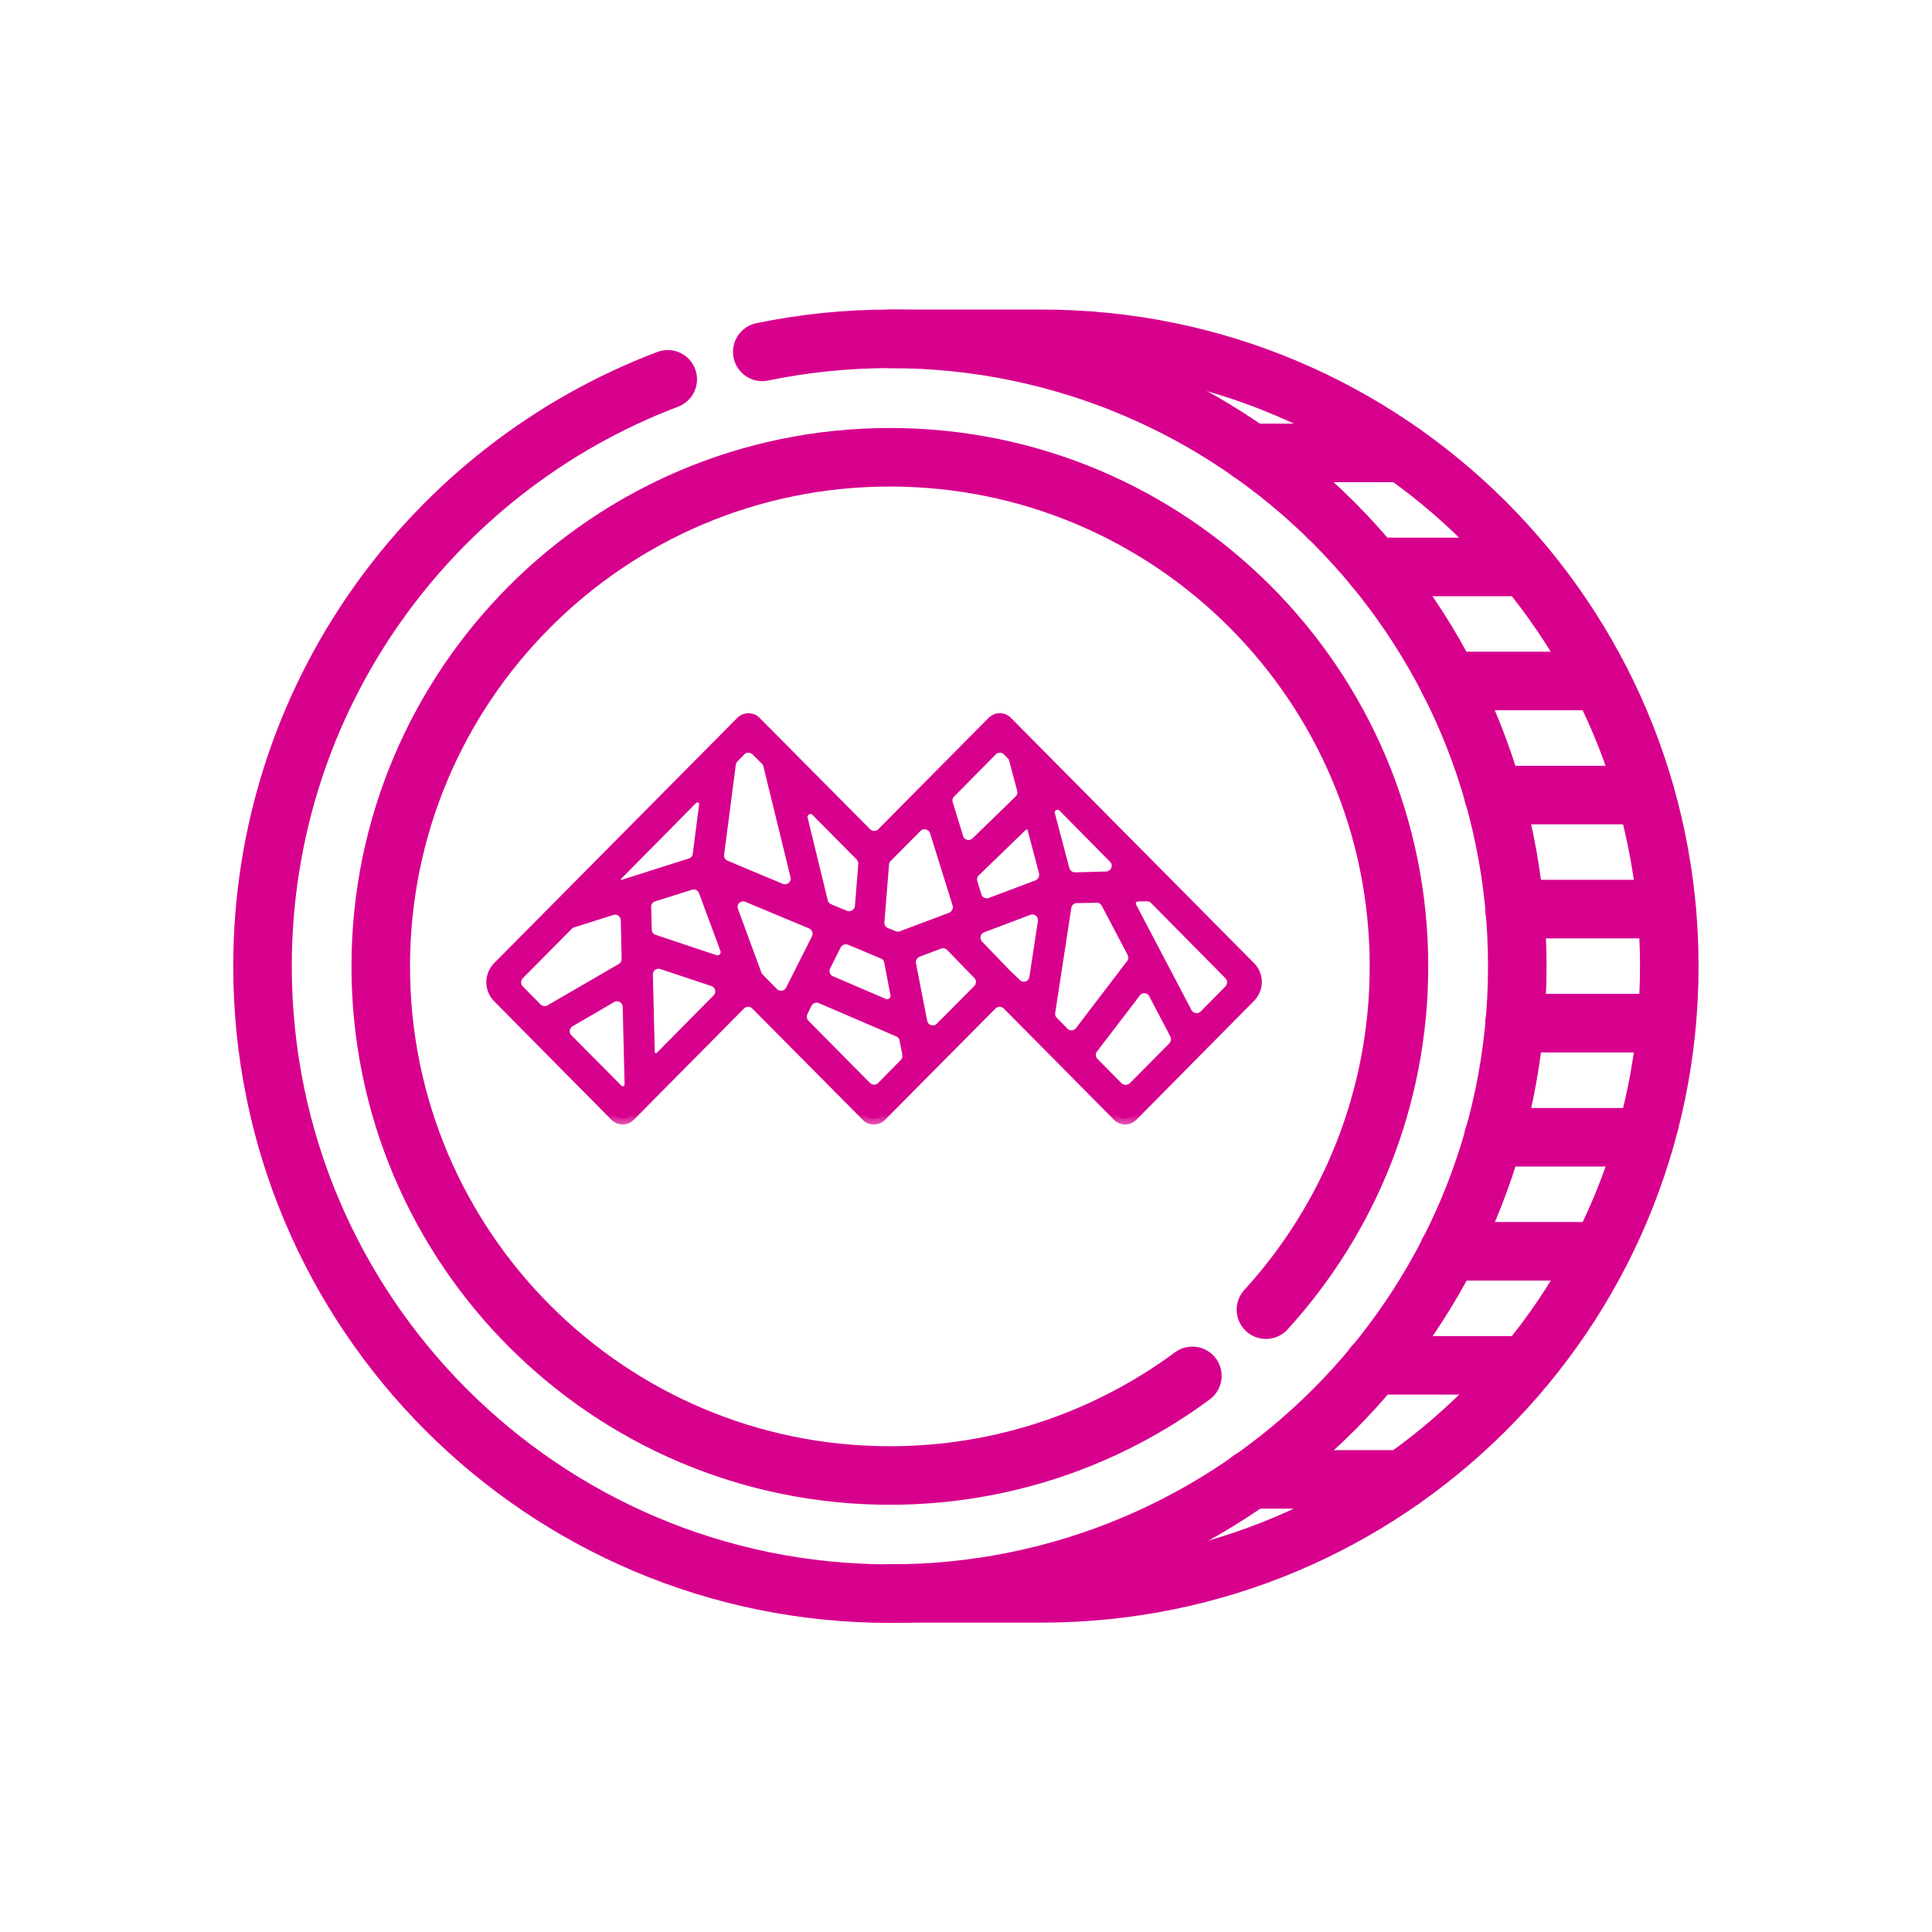
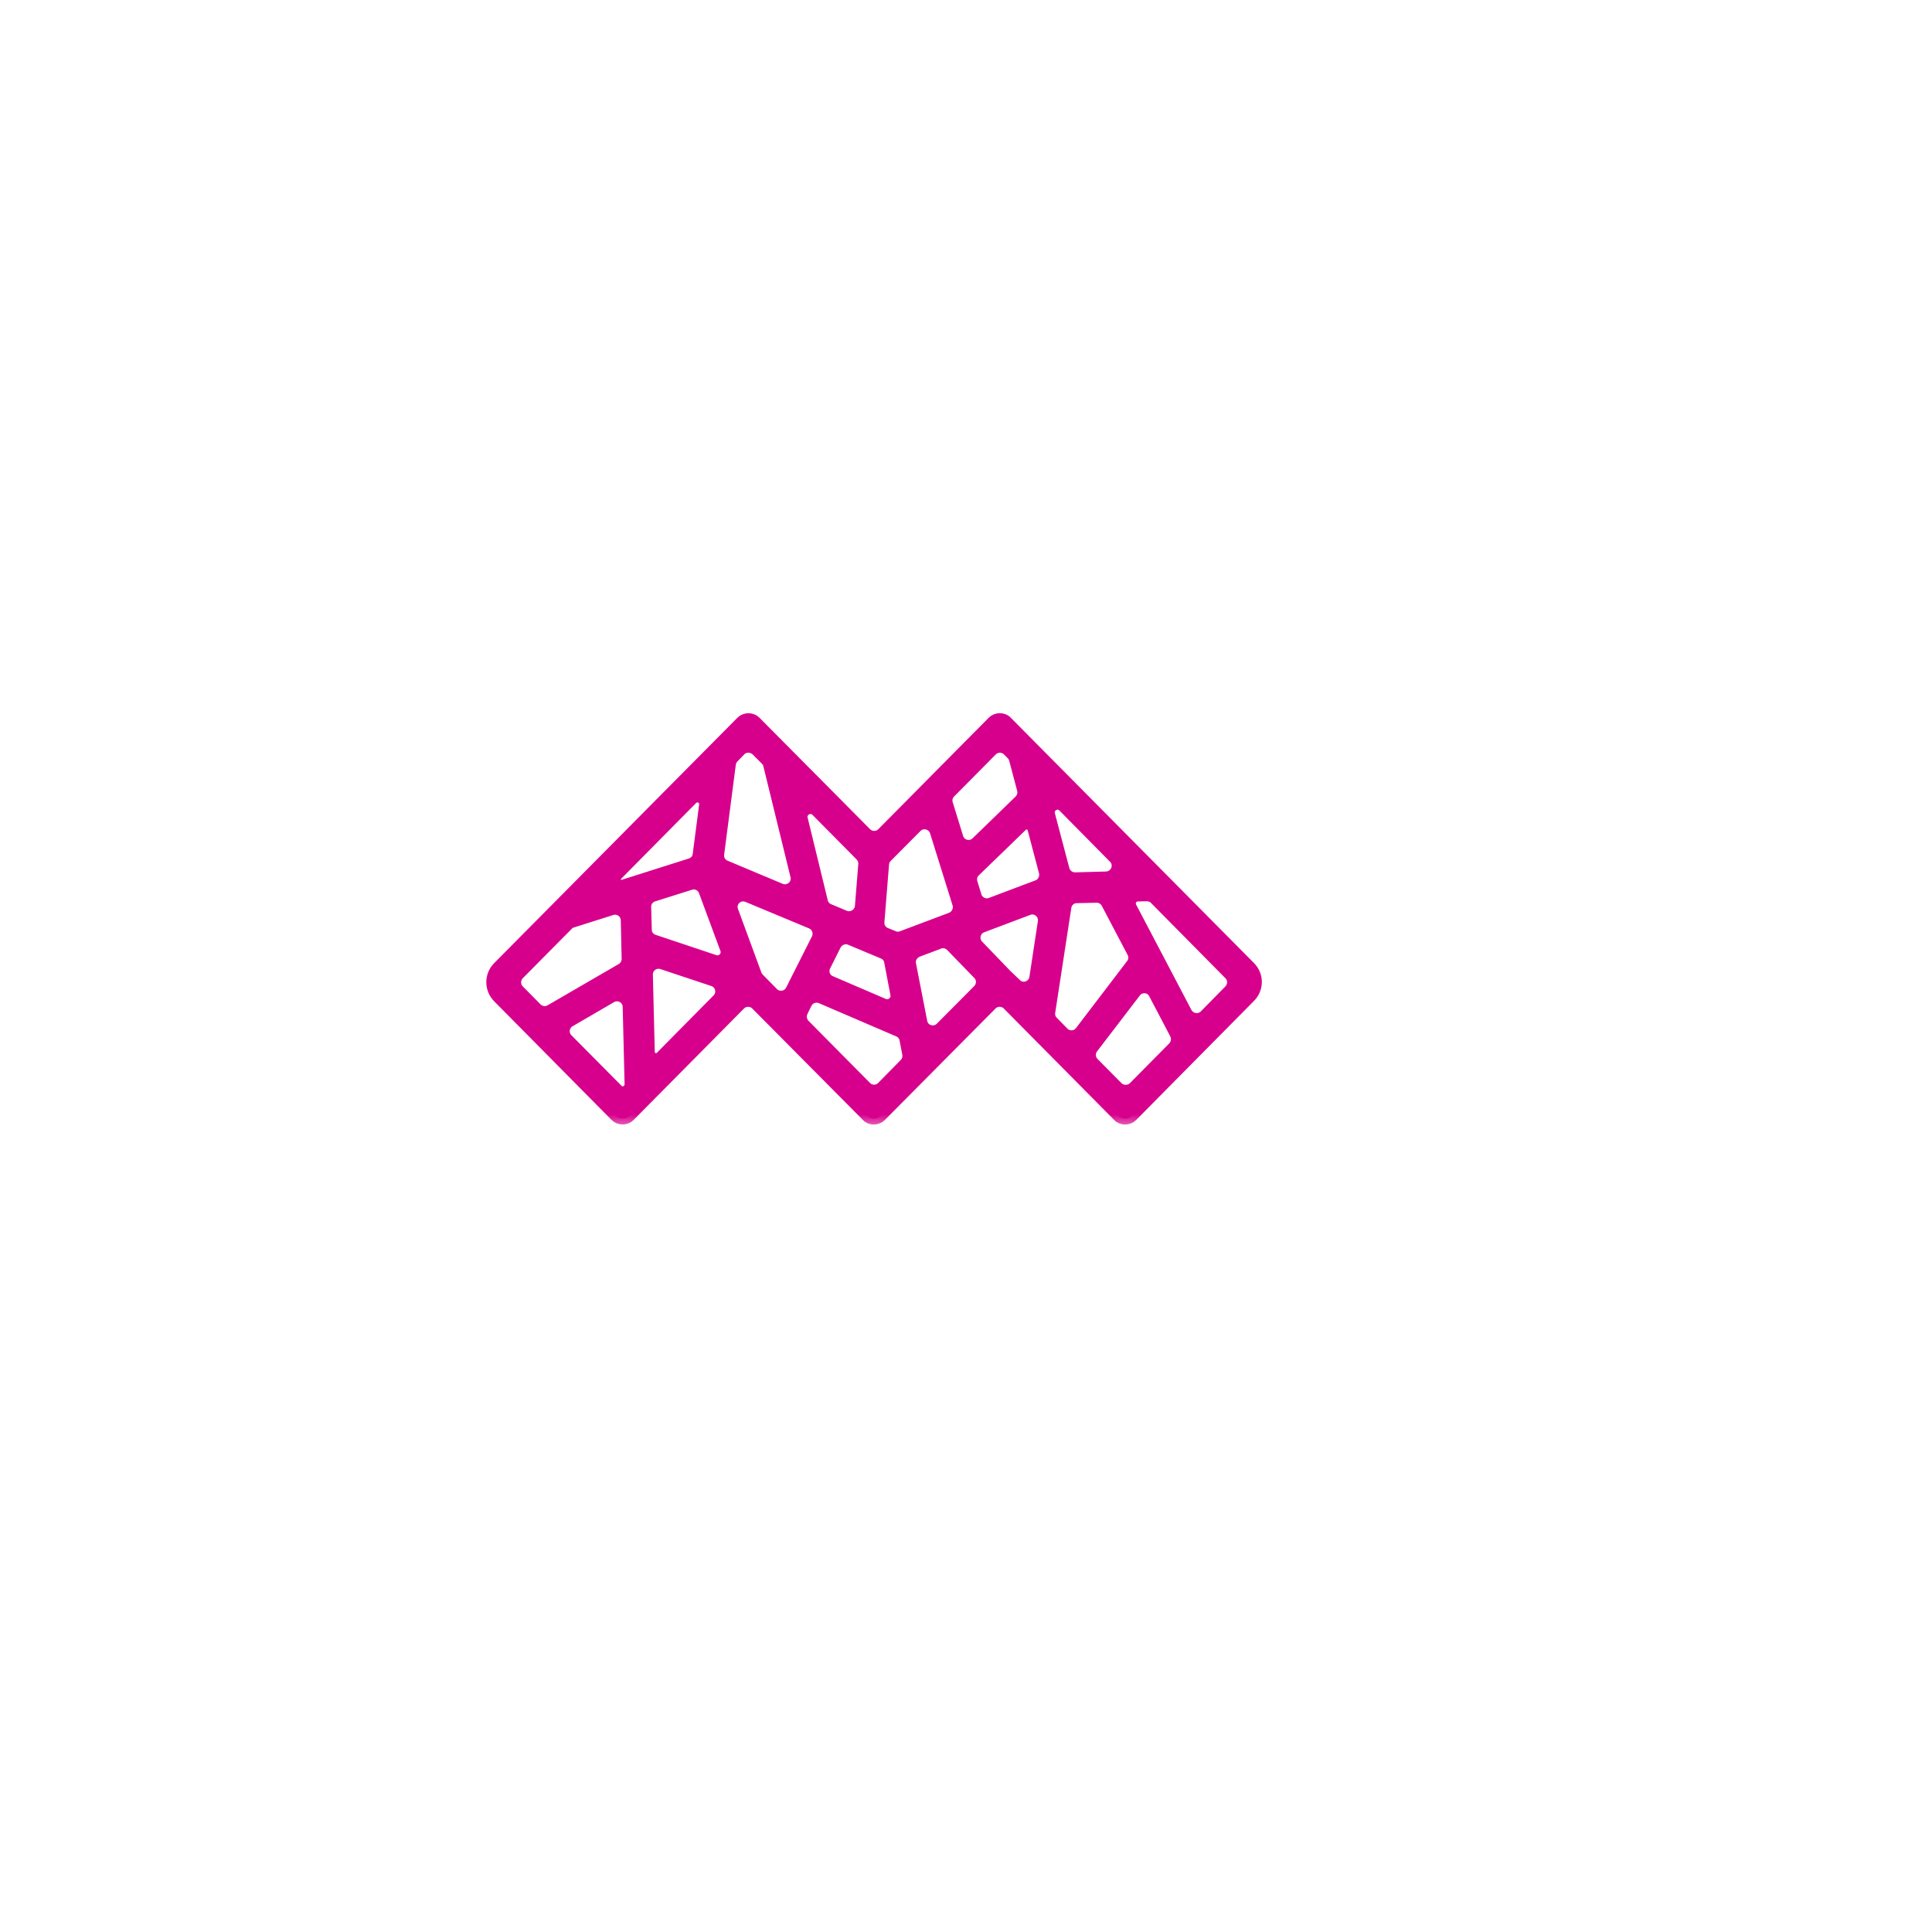
<svg xmlns="http://www.w3.org/2000/svg" width="66" height="66" viewBox="0 0 66 66" fill="none">
  <mask id="mask0_1204_720" style="mask-type:luminance" maskUnits="userSpaceOnUse" x="0" y="0" width="66" height="66">
-     <path d="M66 66H0V0H66V66Z" fill="white" />
-   </mask>
+     </mask>
  <g mask="url(#mask0_1204_720)">
    <path d="M22.811 12.958C14.72 16.023 8.968 23.843 8.968 33.008C8.968 44.841 18.558 54.441 30.4 54.441C42.243 54.441 51.833 44.851 51.833 33.008C51.833 21.166 42.233 11.575 30.4 11.575C28.902 11.575 27.442 11.73 26.04 12.02" stroke="#D7008D" stroke-width="2" stroke-miterlimit="13.333" stroke-linecap="round" stroke-linejoin="round" />
    <path d="M47.914 50.538H42.722" stroke="#D7008D" stroke-width="2" stroke-miterlimit="13.333" stroke-linecap="round" stroke-linejoin="round" />
    <path d="M52.121 46.642H46.93" stroke="#D7008D" stroke-width="2" stroke-miterlimit="13.333" stroke-linecap="round" stroke-linejoin="round" />
    <path d="M54.682 42.746H49.491" stroke="#D7008D" stroke-width="2" stroke-miterlimit="13.333" stroke-linecap="round" stroke-linejoin="round" />
    <path d="M56.212 38.85H51.02" stroke="#D7008D" stroke-width="2" stroke-miterlimit="13.333" stroke-linecap="round" stroke-linejoin="round" />
    <path d="M56.931 34.953H51.739" stroke="#D7008D" stroke-width="2" stroke-miterlimit="13.333" stroke-linecap="round" stroke-linejoin="round" />
    <path d="M56.931 31.056H51.739" stroke="#D7008D" stroke-width="2" stroke-miterlimit="13.333" stroke-linecap="round" stroke-linejoin="round" />
    <path d="M56.212 27.16H51.02" stroke="#D7008D" stroke-width="2" stroke-miterlimit="13.333" stroke-linecap="round" stroke-linejoin="round" />
    <path d="M54.682 23.264H49.491" stroke="#D7008D" stroke-width="2" stroke-miterlimit="13.333" stroke-linecap="round" stroke-linejoin="round" />
    <path d="M52.121 19.368H46.93" stroke="#D7008D" stroke-width="2" stroke-miterlimit="13.333" stroke-linecap="round" stroke-linejoin="round" />
    <path d="M47.914 15.472H42.722" stroke="#D7008D" stroke-width="2" stroke-miterlimit="13.333" stroke-linecap="round" stroke-linejoin="round" />
    <path d="M40.733 47.002C37.843 49.138 34.266 50.405 30.399 50.405C20.789 50.405 13.007 42.613 13.007 33.013C13.007 23.413 20.799 15.621 30.399 15.621C40.008 15.621 47.791 23.413 47.791 33.013C47.791 37.528 46.07 41.646 43.247 44.74" stroke="#D7008D" stroke-width="2" stroke-miterlimit="13.333" stroke-linecap="round" stroke-linejoin="round" />
    <path d="M30.401 11.575H35.592C47.425 11.575 57.025 21.165 57.025 33.008C57.025 44.851 47.425 54.431 35.592 54.431H30.401" stroke="#D7008D" stroke-width="2" stroke-miterlimit="13.333" stroke-linecap="round" stroke-linejoin="round" />
  </g>
  <mask id="path-15-outside-1_1204_720" maskUnits="userSpaceOnUse" x="15.813" y="23.563" width="28" height="15" fill="black">
    <rect fill="white" x="15.813" y="23.563" width="28" height="15" />
    <path d="M42.702 33.046L34.385 24.657C34.327 24.592 34.24 24.563 34.153 24.563C34.066 24.563 33.979 24.599 33.921 24.657L30.143 28.471C29.991 28.623 29.738 28.623 29.585 28.471L25.8 24.657C25.677 24.534 25.46 24.534 25.336 24.657L17.02 33.046C16.744 33.329 16.744 33.778 17.02 34.061L21.037 38.121C21.16 38.245 21.378 38.245 21.501 38.121L25.278 34.308C25.431 34.155 25.684 34.155 25.837 34.308L29.622 38.121C29.68 38.187 29.767 38.216 29.854 38.216C29.941 38.216 30.027 38.179 30.085 38.121L33.87 34.308C34.023 34.155 34.276 34.155 34.429 34.308L38.206 38.121C38.264 38.187 38.351 38.216 38.438 38.216C38.525 38.216 38.612 38.179 38.67 38.121L42.687 34.061C42.977 33.778 42.977 33.329 42.702 33.046ZM34.385 33.322L33.406 32.306C33.211 32.103 33.283 31.763 33.551 31.661L35.125 31.067C35.407 30.958 35.697 31.197 35.654 31.494L35.364 33.401C35.313 33.72 34.922 33.851 34.697 33.619L34.385 33.322ZM23.603 29.515L21.298 30.247C21.08 30.32 20.913 30.044 21.073 29.885L23.64 27.289C23.814 27.115 24.118 27.26 24.082 27.506L23.864 29.189C23.85 29.341 23.748 29.464 23.603 29.515ZM24.067 30.443L24.8 32.422C24.887 32.662 24.655 32.901 24.416 32.821L22.335 32.125C22.175 32.074 22.066 31.929 22.066 31.763L22.045 30.987C22.037 30.813 22.153 30.653 22.32 30.602L23.582 30.204C23.785 30.139 23.995 30.247 24.067 30.443ZM22.625 32.916L24.365 33.495C24.64 33.59 24.727 33.938 24.517 34.148L22.581 36.106C22.429 36.258 22.175 36.157 22.168 35.939L22.103 33.3C22.095 33.024 22.364 32.828 22.625 32.916ZM25.539 30.624L27.715 31.531C27.925 31.618 28.019 31.864 27.918 32.074L27.033 33.829C26.91 34.068 26.591 34.119 26.402 33.931L25.909 33.43C25.873 33.387 25.837 33.343 25.822 33.292L25.025 31.125C24.901 30.798 25.22 30.494 25.539 30.624ZM35.444 30.262L33.849 30.863C33.638 30.943 33.399 30.827 33.334 30.61L33.196 30.16C33.153 30.015 33.189 29.863 33.297 29.761L34.907 28.203C35.038 28.079 35.255 28.137 35.299 28.311L35.69 29.79C35.734 29.986 35.632 30.189 35.444 30.262ZM32.486 31.371L30.811 32.002C30.716 32.038 30.615 32.038 30.52 31.995L30.252 31.886C30.093 31.821 29.998 31.661 30.013 31.494L30.172 29.515C30.18 29.421 30.223 29.334 30.288 29.268L31.304 28.246C31.514 28.036 31.869 28.123 31.963 28.406L32.739 30.892C32.79 31.081 32.681 31.299 32.486 31.371ZM28.853 31.299L28.316 31.074C28.2 31.023 28.113 30.929 28.084 30.805L27.395 27.978C27.323 27.688 27.686 27.485 27.896 27.695L29.404 29.218C29.484 29.297 29.527 29.413 29.52 29.529L29.404 30.972C29.375 31.233 29.099 31.4 28.853 31.299ZM29.049 32.089L30.172 32.56C30.296 32.611 30.383 32.72 30.404 32.85L30.615 33.96C30.666 34.206 30.412 34.409 30.18 34.308L28.374 33.532C28.164 33.445 28.077 33.198 28.179 32.995L28.534 32.285C28.635 32.089 28.86 32.009 29.049 32.089ZM31.347 32.495L32.079 32.219C32.224 32.161 32.391 32.205 32.5 32.314L33.428 33.271C33.58 33.423 33.573 33.669 33.428 33.822L32.145 35.112C31.92 35.337 31.536 35.221 31.478 34.909L31.093 32.937C31.057 32.756 31.166 32.567 31.347 32.495ZM36.778 30.653L37.452 30.639C37.604 30.631 37.742 30.718 37.815 30.849L38.699 32.531C38.772 32.669 38.757 32.836 38.663 32.952L36.916 35.243C36.771 35.431 36.488 35.453 36.321 35.279L35.959 34.909C35.871 34.822 35.828 34.699 35.85 34.569L36.401 30.98C36.43 30.798 36.589 30.653 36.778 30.653ZM36.336 29.703L35.843 27.833C35.763 27.543 36.125 27.332 36.336 27.55L38.061 29.297C38.308 29.544 38.134 29.957 37.793 29.972L36.727 30.001C36.546 30.001 36.386 29.885 36.336 29.703ZM34.436 25.629L34.566 25.759C34.617 25.81 34.646 25.868 34.668 25.933L34.943 26.97C34.98 27.108 34.936 27.253 34.835 27.354L33.363 28.783C33.153 28.986 32.797 28.899 32.71 28.616L32.355 27.463C32.311 27.325 32.348 27.173 32.449 27.072L33.878 25.629C34.03 25.476 34.284 25.476 34.436 25.629ZM25.851 25.629L26.17 25.948C26.221 25.998 26.257 26.064 26.272 26.129L27.2 29.921C27.279 30.233 26.96 30.501 26.663 30.378L24.778 29.587C24.611 29.522 24.517 29.348 24.539 29.174L24.938 26.1C24.952 26.013 24.988 25.933 25.046 25.875L25.293 25.621C25.438 25.476 25.692 25.476 25.851 25.629ZM19.543 31.494L20.892 31.067C21.145 30.987 21.399 31.168 21.407 31.436L21.436 32.756C21.436 32.901 21.363 33.032 21.24 33.104L18.803 34.518C18.651 34.605 18.456 34.583 18.325 34.453L17.716 33.836C17.564 33.684 17.564 33.438 17.716 33.278L19.384 31.596C19.427 31.545 19.485 31.509 19.543 31.494ZM21.087 37.23L19.376 35.504C19.195 35.323 19.239 35.018 19.456 34.888L20.877 34.061C21.138 33.909 21.465 34.09 21.472 34.395L21.537 37.041C21.537 37.114 21.508 37.179 21.457 37.23C21.356 37.338 21.189 37.338 21.087 37.23ZM29.578 37.135L27.475 35.011C27.359 34.888 27.33 34.706 27.403 34.554L27.541 34.271C27.635 34.083 27.86 34.003 28.048 34.083L30.695 35.221C30.818 35.272 30.905 35.381 30.927 35.511L31.021 35.997C31.043 36.127 31.006 36.258 30.912 36.352L30.143 37.135C29.984 37.295 29.738 37.295 29.578 37.135ZM38.17 37.143L37.351 36.316C37.213 36.178 37.198 35.953 37.314 35.801L38.779 33.887C38.953 33.655 39.308 33.684 39.439 33.945L40.157 35.315C40.236 35.468 40.207 35.656 40.091 35.779L38.728 37.157C38.576 37.295 38.322 37.295 38.17 37.143ZM40.526 34.598L38.634 30.994C38.54 30.813 38.663 30.602 38.866 30.595L39.17 30.588C39.279 30.588 39.381 30.624 39.461 30.704L42.005 33.278C42.158 33.43 42.158 33.677 42.005 33.836L41.157 34.699C40.969 34.88 40.65 34.83 40.526 34.598Z" />
  </mask>
  <path d="M42.702 33.046L34.385 24.657C34.327 24.592 34.24 24.563 34.153 24.563C34.066 24.563 33.979 24.599 33.921 24.657L30.143 28.471C29.991 28.623 29.738 28.623 29.585 28.471L25.8 24.657C25.677 24.534 25.46 24.534 25.336 24.657L17.02 33.046C16.744 33.329 16.744 33.778 17.02 34.061L21.037 38.121C21.16 38.245 21.378 38.245 21.501 38.121L25.278 34.308C25.431 34.155 25.684 34.155 25.837 34.308L29.622 38.121C29.68 38.187 29.767 38.216 29.854 38.216C29.941 38.216 30.027 38.179 30.085 38.121L33.87 34.308C34.023 34.155 34.276 34.155 34.429 34.308L38.206 38.121C38.264 38.187 38.351 38.216 38.438 38.216C38.525 38.216 38.612 38.179 38.67 38.121L42.687 34.061C42.977 33.778 42.977 33.329 42.702 33.046ZM34.385 33.322L33.406 32.306C33.211 32.103 33.283 31.763 33.551 31.661L35.125 31.067C35.407 30.958 35.697 31.197 35.654 31.494L35.364 33.401C35.313 33.72 34.922 33.851 34.697 33.619L34.385 33.322ZM23.603 29.515L21.298 30.247C21.08 30.32 20.913 30.044 21.073 29.885L23.64 27.289C23.814 27.115 24.118 27.26 24.082 27.506L23.864 29.189C23.85 29.341 23.748 29.464 23.603 29.515ZM24.067 30.443L24.8 32.422C24.887 32.662 24.655 32.901 24.416 32.821L22.335 32.125C22.175 32.074 22.066 31.929 22.066 31.763L22.045 30.987C22.037 30.813 22.153 30.653 22.32 30.602L23.582 30.204C23.785 30.139 23.995 30.247 24.067 30.443ZM22.625 32.916L24.365 33.495C24.64 33.59 24.727 33.938 24.517 34.148L22.581 36.106C22.429 36.258 22.175 36.157 22.168 35.939L22.103 33.3C22.095 33.024 22.364 32.828 22.625 32.916ZM25.539 30.624L27.715 31.531C27.925 31.618 28.019 31.864 27.918 32.074L27.033 33.829C26.91 34.068 26.591 34.119 26.402 33.931L25.909 33.43C25.873 33.387 25.837 33.343 25.822 33.292L25.025 31.125C24.901 30.798 25.22 30.494 25.539 30.624ZM35.444 30.262L33.849 30.863C33.638 30.943 33.399 30.827 33.334 30.61L33.196 30.16C33.153 30.015 33.189 29.863 33.297 29.761L34.907 28.203C35.038 28.079 35.255 28.137 35.299 28.311L35.69 29.79C35.734 29.986 35.632 30.189 35.444 30.262ZM32.486 31.371L30.811 32.002C30.716 32.038 30.615 32.038 30.52 31.995L30.252 31.886C30.093 31.821 29.998 31.661 30.013 31.494L30.172 29.515C30.18 29.421 30.223 29.334 30.288 29.268L31.304 28.246C31.514 28.036 31.869 28.123 31.963 28.406L32.739 30.892C32.79 31.081 32.681 31.299 32.486 31.371ZM28.853 31.299L28.316 31.074C28.2 31.023 28.113 30.929 28.084 30.805L27.395 27.978C27.323 27.688 27.686 27.485 27.896 27.695L29.404 29.218C29.484 29.297 29.527 29.413 29.52 29.529L29.404 30.972C29.375 31.233 29.099 31.4 28.853 31.299ZM29.049 32.089L30.172 32.56C30.296 32.611 30.383 32.72 30.404 32.85L30.615 33.96C30.666 34.206 30.412 34.409 30.18 34.308L28.374 33.532C28.164 33.445 28.077 33.198 28.179 32.995L28.534 32.285C28.635 32.089 28.86 32.009 29.049 32.089ZM31.347 32.495L32.079 32.219C32.224 32.161 32.391 32.205 32.5 32.314L33.428 33.271C33.58 33.423 33.573 33.669 33.428 33.822L32.145 35.112C31.92 35.337 31.536 35.221 31.478 34.909L31.093 32.937C31.057 32.756 31.166 32.567 31.347 32.495ZM36.778 30.653L37.452 30.639C37.604 30.631 37.742 30.718 37.815 30.849L38.699 32.531C38.772 32.669 38.757 32.836 38.663 32.952L36.916 35.243C36.771 35.431 36.488 35.453 36.321 35.279L35.959 34.909C35.871 34.822 35.828 34.699 35.85 34.569L36.401 30.98C36.43 30.798 36.589 30.653 36.778 30.653ZM36.336 29.703L35.843 27.833C35.763 27.543 36.125 27.332 36.336 27.55L38.061 29.297C38.308 29.544 38.134 29.957 37.793 29.972L36.727 30.001C36.546 30.001 36.386 29.885 36.336 29.703ZM34.436 25.629L34.566 25.759C34.617 25.81 34.646 25.868 34.668 25.933L34.943 26.97C34.98 27.108 34.936 27.253 34.835 27.354L33.363 28.783C33.153 28.986 32.797 28.899 32.71 28.616L32.355 27.463C32.311 27.325 32.348 27.173 32.449 27.072L33.878 25.629C34.03 25.476 34.284 25.476 34.436 25.629ZM25.851 25.629L26.17 25.948C26.221 25.998 26.257 26.064 26.272 26.129L27.2 29.921C27.279 30.233 26.96 30.501 26.663 30.378L24.778 29.587C24.611 29.522 24.517 29.348 24.539 29.174L24.938 26.1C24.952 26.013 24.988 25.933 25.046 25.875L25.293 25.621C25.438 25.476 25.692 25.476 25.851 25.629ZM19.543 31.494L20.892 31.067C21.145 30.987 21.399 31.168 21.407 31.436L21.436 32.756C21.436 32.901 21.363 33.032 21.24 33.104L18.803 34.518C18.651 34.605 18.456 34.583 18.325 34.453L17.716 33.836C17.564 33.684 17.564 33.438 17.716 33.278L19.384 31.596C19.427 31.545 19.485 31.509 19.543 31.494ZM21.087 37.23L19.376 35.504C19.195 35.323 19.239 35.018 19.456 34.888L20.877 34.061C21.138 33.909 21.465 34.09 21.472 34.395L21.537 37.041C21.537 37.114 21.508 37.179 21.457 37.23C21.356 37.338 21.189 37.338 21.087 37.23ZM29.578 37.135L27.475 35.011C27.359 34.888 27.33 34.706 27.403 34.554L27.541 34.271C27.635 34.083 27.86 34.003 28.048 34.083L30.695 35.221C30.818 35.272 30.905 35.381 30.927 35.511L31.021 35.997C31.043 36.127 31.006 36.258 30.912 36.352L30.143 37.135C29.984 37.295 29.738 37.295 29.578 37.135ZM38.17 37.143L37.351 36.316C37.213 36.178 37.198 35.953 37.314 35.801L38.779 33.887C38.953 33.655 39.308 33.684 39.439 33.945L40.157 35.315C40.236 35.468 40.207 35.656 40.091 35.779L38.728 37.157C38.576 37.295 38.322 37.295 38.17 37.143ZM40.526 34.598L38.634 30.994C38.54 30.813 38.663 30.602 38.866 30.595L39.17 30.588C39.279 30.588 39.381 30.624 39.461 30.704L42.005 33.278C42.158 33.43 42.158 33.677 42.005 33.836L41.157 34.699C40.969 34.88 40.65 34.83 40.526 34.598Z" fill="#D7008D" />
  <path d="M42.702 33.046L34.385 24.657C34.327 24.592 34.24 24.563 34.153 24.563C34.066 24.563 33.979 24.599 33.921 24.657L30.143 28.471C29.991 28.623 29.738 28.623 29.585 28.471L25.8 24.657C25.677 24.534 25.46 24.534 25.336 24.657L17.02 33.046C16.744 33.329 16.744 33.778 17.02 34.061L21.037 38.121C21.16 38.245 21.378 38.245 21.501 38.121L25.278 34.308C25.431 34.155 25.684 34.155 25.837 34.308L29.622 38.121C29.68 38.187 29.767 38.216 29.854 38.216C29.941 38.216 30.027 38.179 30.085 38.121L33.87 34.308C34.023 34.155 34.276 34.155 34.429 34.308L38.206 38.121C38.264 38.187 38.351 38.216 38.438 38.216C38.525 38.216 38.612 38.179 38.67 38.121L42.687 34.061C42.977 33.778 42.977 33.329 42.702 33.046ZM34.385 33.322L33.406 32.306C33.211 32.103 33.283 31.763 33.551 31.661L35.125 31.067C35.407 30.958 35.697 31.197 35.654 31.494L35.364 33.401C35.313 33.72 34.922 33.851 34.697 33.619L34.385 33.322ZM23.603 29.515L21.298 30.247C21.08 30.32 20.913 30.044 21.073 29.885L23.64 27.289C23.814 27.115 24.118 27.26 24.082 27.506L23.864 29.189C23.85 29.341 23.748 29.464 23.603 29.515ZM24.067 30.443L24.8 32.422C24.887 32.662 24.655 32.901 24.416 32.821L22.335 32.125C22.175 32.074 22.066 31.929 22.066 31.763L22.045 30.987C22.037 30.813 22.153 30.653 22.32 30.602L23.582 30.204C23.785 30.139 23.995 30.247 24.067 30.443ZM22.625 32.916L24.365 33.495C24.64 33.59 24.727 33.938 24.517 34.148L22.581 36.106C22.429 36.258 22.175 36.157 22.168 35.939L22.103 33.3C22.095 33.024 22.364 32.828 22.625 32.916ZM25.539 30.624L27.715 31.531C27.925 31.618 28.019 31.864 27.918 32.074L27.033 33.829C26.91 34.068 26.591 34.119 26.402 33.931L25.909 33.43C25.873 33.387 25.837 33.343 25.822 33.292L25.025 31.125C24.901 30.798 25.22 30.494 25.539 30.624ZM35.444 30.262L33.849 30.863C33.638 30.943 33.399 30.827 33.334 30.61L33.196 30.16C33.153 30.015 33.189 29.863 33.297 29.761L34.907 28.203C35.038 28.079 35.255 28.137 35.299 28.311L35.69 29.79C35.734 29.986 35.632 30.189 35.444 30.262ZM32.486 31.371L30.811 32.002C30.716 32.038 30.615 32.038 30.52 31.995L30.252 31.886C30.093 31.821 29.998 31.661 30.013 31.494L30.172 29.515C30.18 29.421 30.223 29.334 30.288 29.268L31.304 28.246C31.514 28.036 31.869 28.123 31.963 28.406L32.739 30.892C32.79 31.081 32.681 31.299 32.486 31.371ZM28.853 31.299L28.316 31.074C28.2 31.023 28.113 30.929 28.084 30.805L27.395 27.978C27.323 27.688 27.686 27.485 27.896 27.695L29.404 29.218C29.484 29.297 29.527 29.413 29.52 29.529L29.404 30.972C29.375 31.233 29.099 31.4 28.853 31.299ZM29.049 32.089L30.172 32.56C30.296 32.611 30.383 32.72 30.404 32.85L30.615 33.96C30.666 34.206 30.412 34.409 30.18 34.308L28.374 33.532C28.164 33.445 28.077 33.198 28.179 32.995L28.534 32.285C28.635 32.089 28.86 32.009 29.049 32.089ZM31.347 32.495L32.079 32.219C32.224 32.161 32.391 32.205 32.5 32.314L33.428 33.271C33.58 33.423 33.573 33.669 33.428 33.822L32.145 35.112C31.92 35.337 31.536 35.221 31.478 34.909L31.093 32.937C31.057 32.756 31.166 32.567 31.347 32.495ZM36.778 30.653L37.452 30.639C37.604 30.631 37.742 30.718 37.815 30.849L38.699 32.531C38.772 32.669 38.757 32.836 38.663 32.952L36.916 35.243C36.771 35.431 36.488 35.453 36.321 35.279L35.959 34.909C35.871 34.822 35.828 34.699 35.85 34.569L36.401 30.98C36.43 30.798 36.589 30.653 36.778 30.653ZM36.336 29.703L35.843 27.833C35.763 27.543 36.125 27.332 36.336 27.55L38.061 29.297C38.308 29.544 38.134 29.957 37.793 29.972L36.727 30.001C36.546 30.001 36.386 29.885 36.336 29.703ZM34.436 25.629L34.566 25.759C34.617 25.81 34.646 25.868 34.668 25.933L34.943 26.97C34.98 27.108 34.936 27.253 34.835 27.354L33.363 28.783C33.153 28.986 32.797 28.899 32.71 28.616L32.355 27.463C32.311 27.325 32.348 27.173 32.449 27.072L33.878 25.629C34.03 25.476 34.284 25.476 34.436 25.629ZM25.851 25.629L26.17 25.948C26.221 25.998 26.257 26.064 26.272 26.129L27.2 29.921C27.279 30.233 26.96 30.501 26.663 30.378L24.778 29.587C24.611 29.522 24.517 29.348 24.539 29.174L24.938 26.1C24.952 26.013 24.988 25.933 25.046 25.875L25.293 25.621C25.438 25.476 25.692 25.476 25.851 25.629ZM19.543 31.494L20.892 31.067C21.145 30.987 21.399 31.168 21.407 31.436L21.436 32.756C21.436 32.901 21.363 33.032 21.24 33.104L18.803 34.518C18.651 34.605 18.456 34.583 18.325 34.453L17.716 33.836C17.564 33.684 17.564 33.438 17.716 33.278L19.384 31.596C19.427 31.545 19.485 31.509 19.543 31.494ZM21.087 37.23L19.376 35.504C19.195 35.323 19.239 35.018 19.456 34.888L20.877 34.061C21.138 33.909 21.465 34.09 21.472 34.395L21.537 37.041C21.537 37.114 21.508 37.179 21.457 37.23C21.356 37.338 21.189 37.338 21.087 37.23ZM29.578 37.135L27.475 35.011C27.359 34.888 27.33 34.706 27.403 34.554L27.541 34.271C27.635 34.083 27.86 34.003 28.048 34.083L30.695 35.221C30.818 35.272 30.905 35.381 30.927 35.511L31.021 35.997C31.043 36.127 31.006 36.258 30.912 36.352L30.143 37.135C29.984 37.295 29.738 37.295 29.578 37.135ZM38.17 37.143L37.351 36.316C37.213 36.178 37.198 35.953 37.314 35.801L38.779 33.887C38.953 33.655 39.308 33.684 39.439 33.945L40.157 35.315C40.236 35.468 40.207 35.656 40.091 35.779L38.728 37.157C38.576 37.295 38.322 37.295 38.17 37.143ZM40.526 34.598L38.634 30.994C38.54 30.813 38.663 30.602 38.866 30.595L39.17 30.588C39.279 30.588 39.381 30.624 39.461 30.704L42.005 33.278C42.158 33.43 42.158 33.677 42.005 33.836L41.157 34.699C40.969 34.88 40.65 34.83 40.526 34.598Z" stroke="#D7008D" stroke-width="0.4" mask="url(#path-15-outside-1_1204_720)" />
</svg>